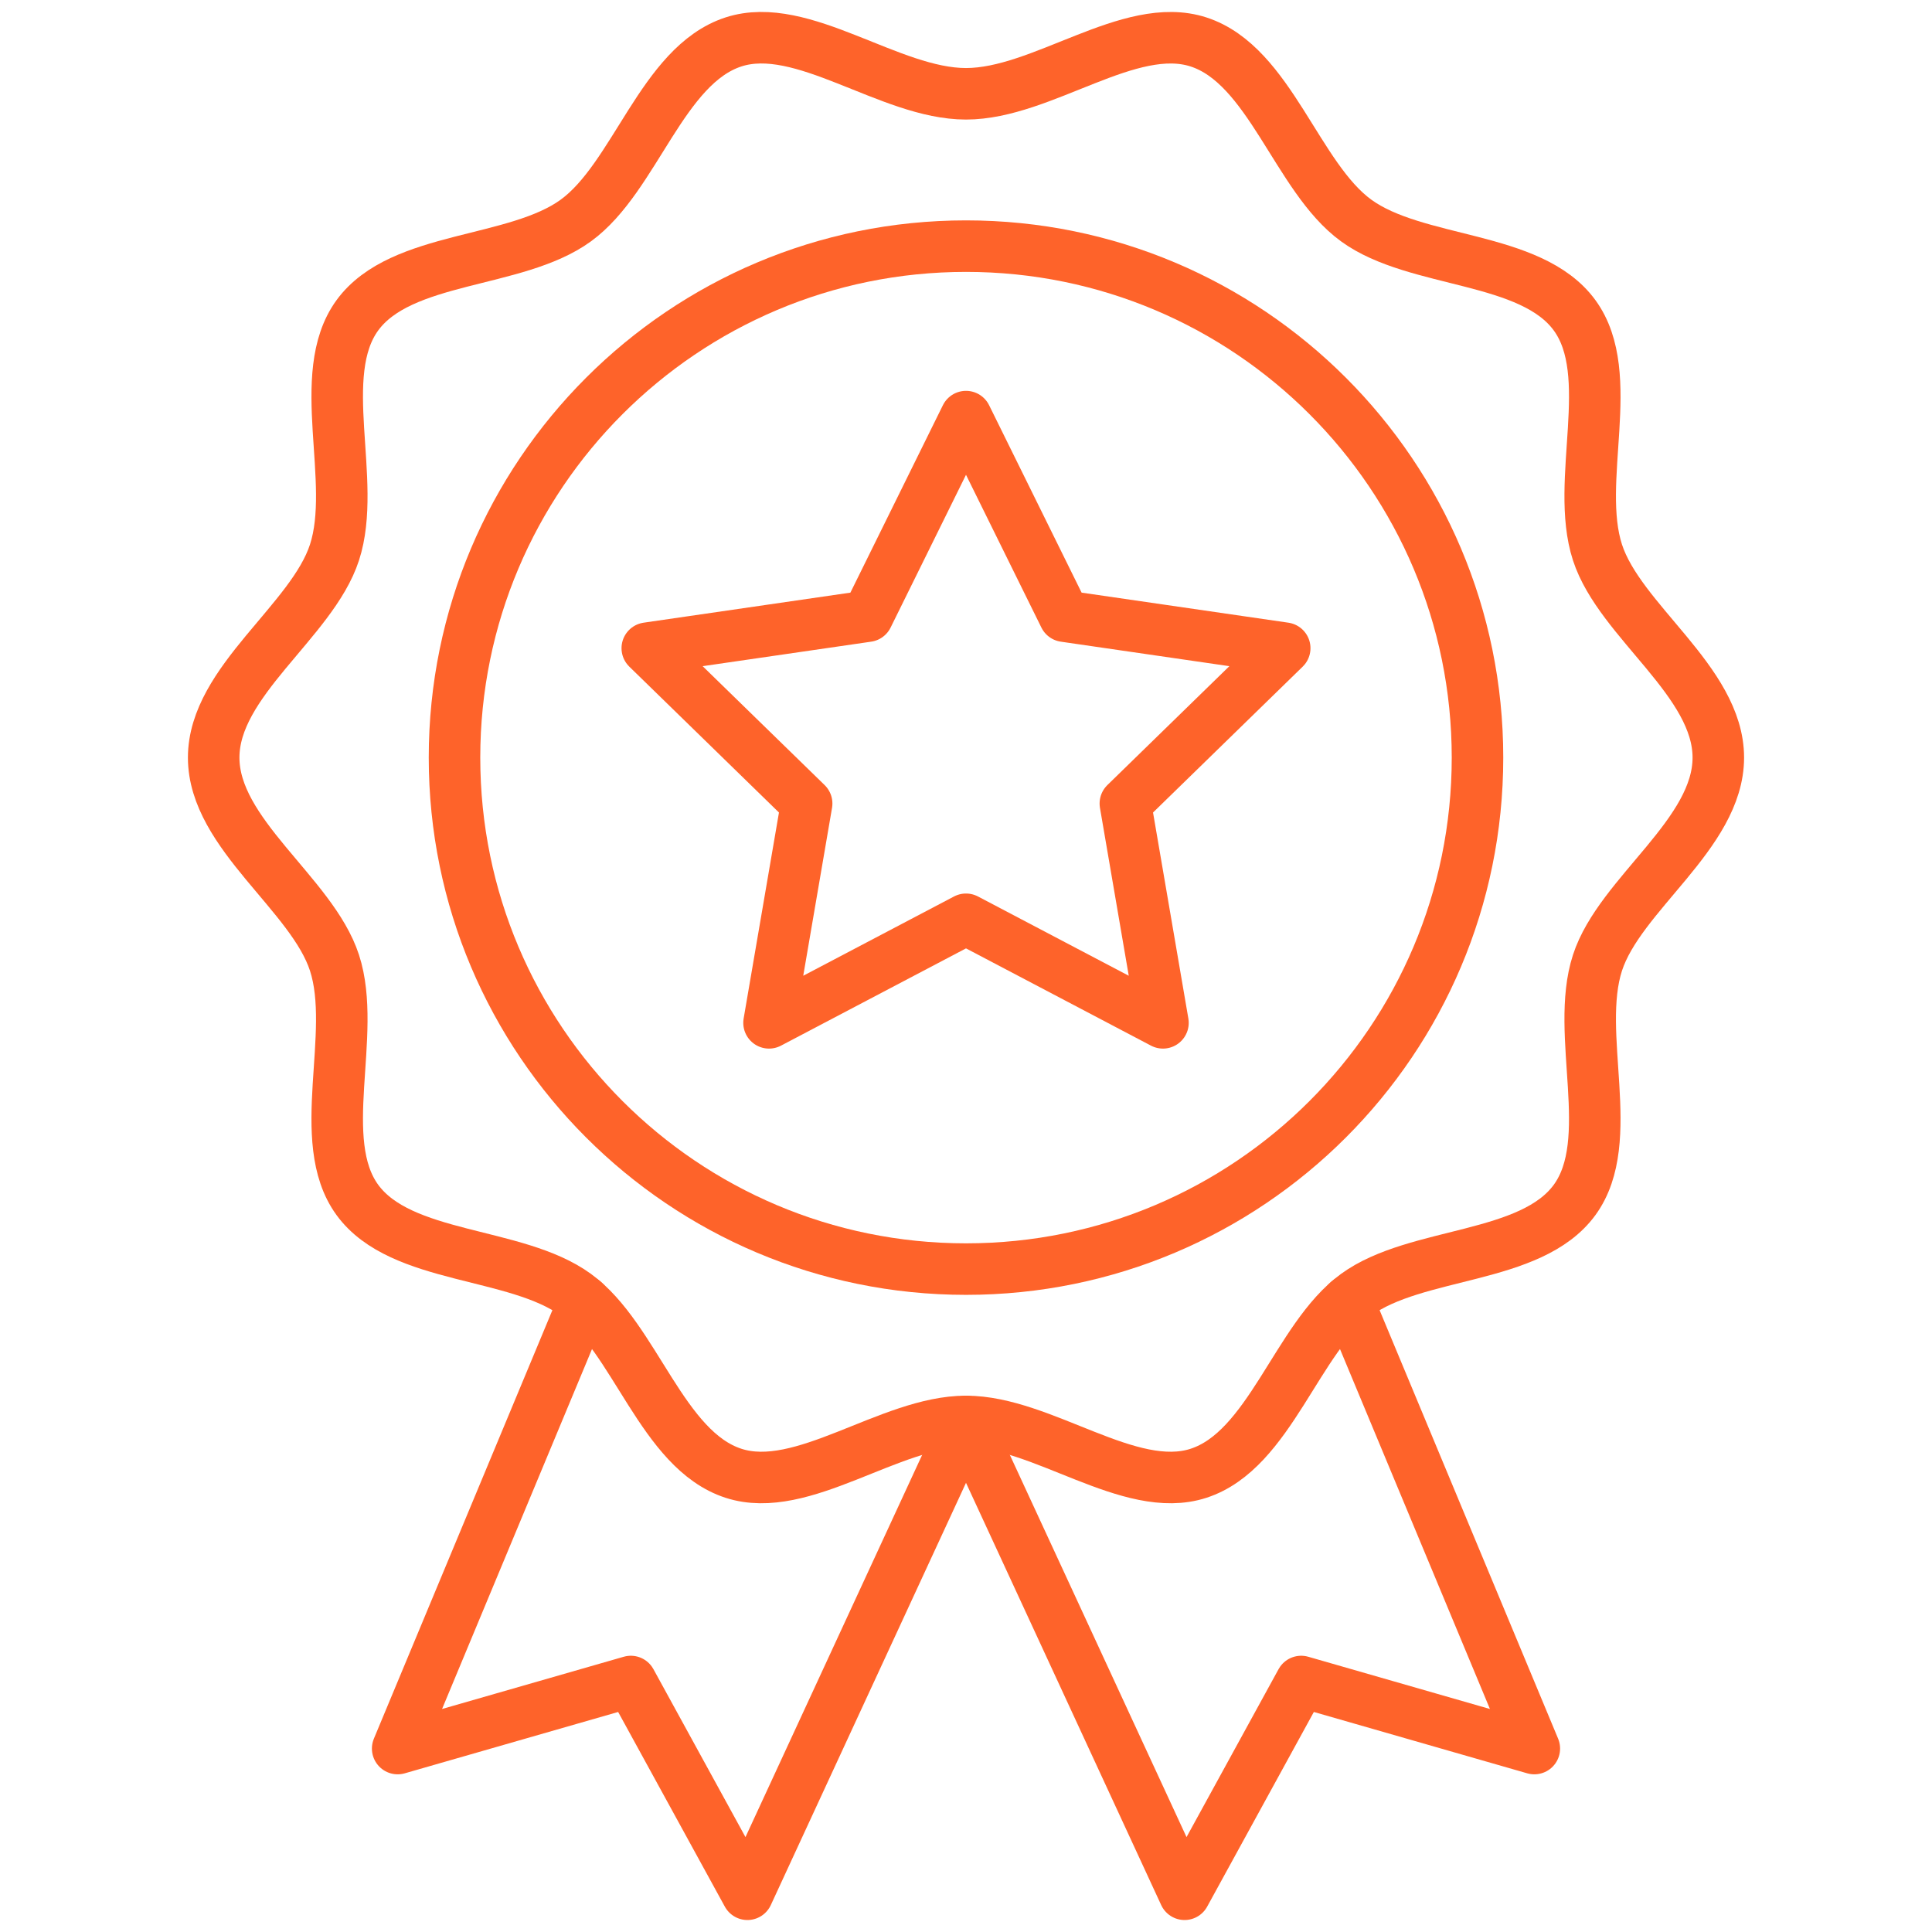
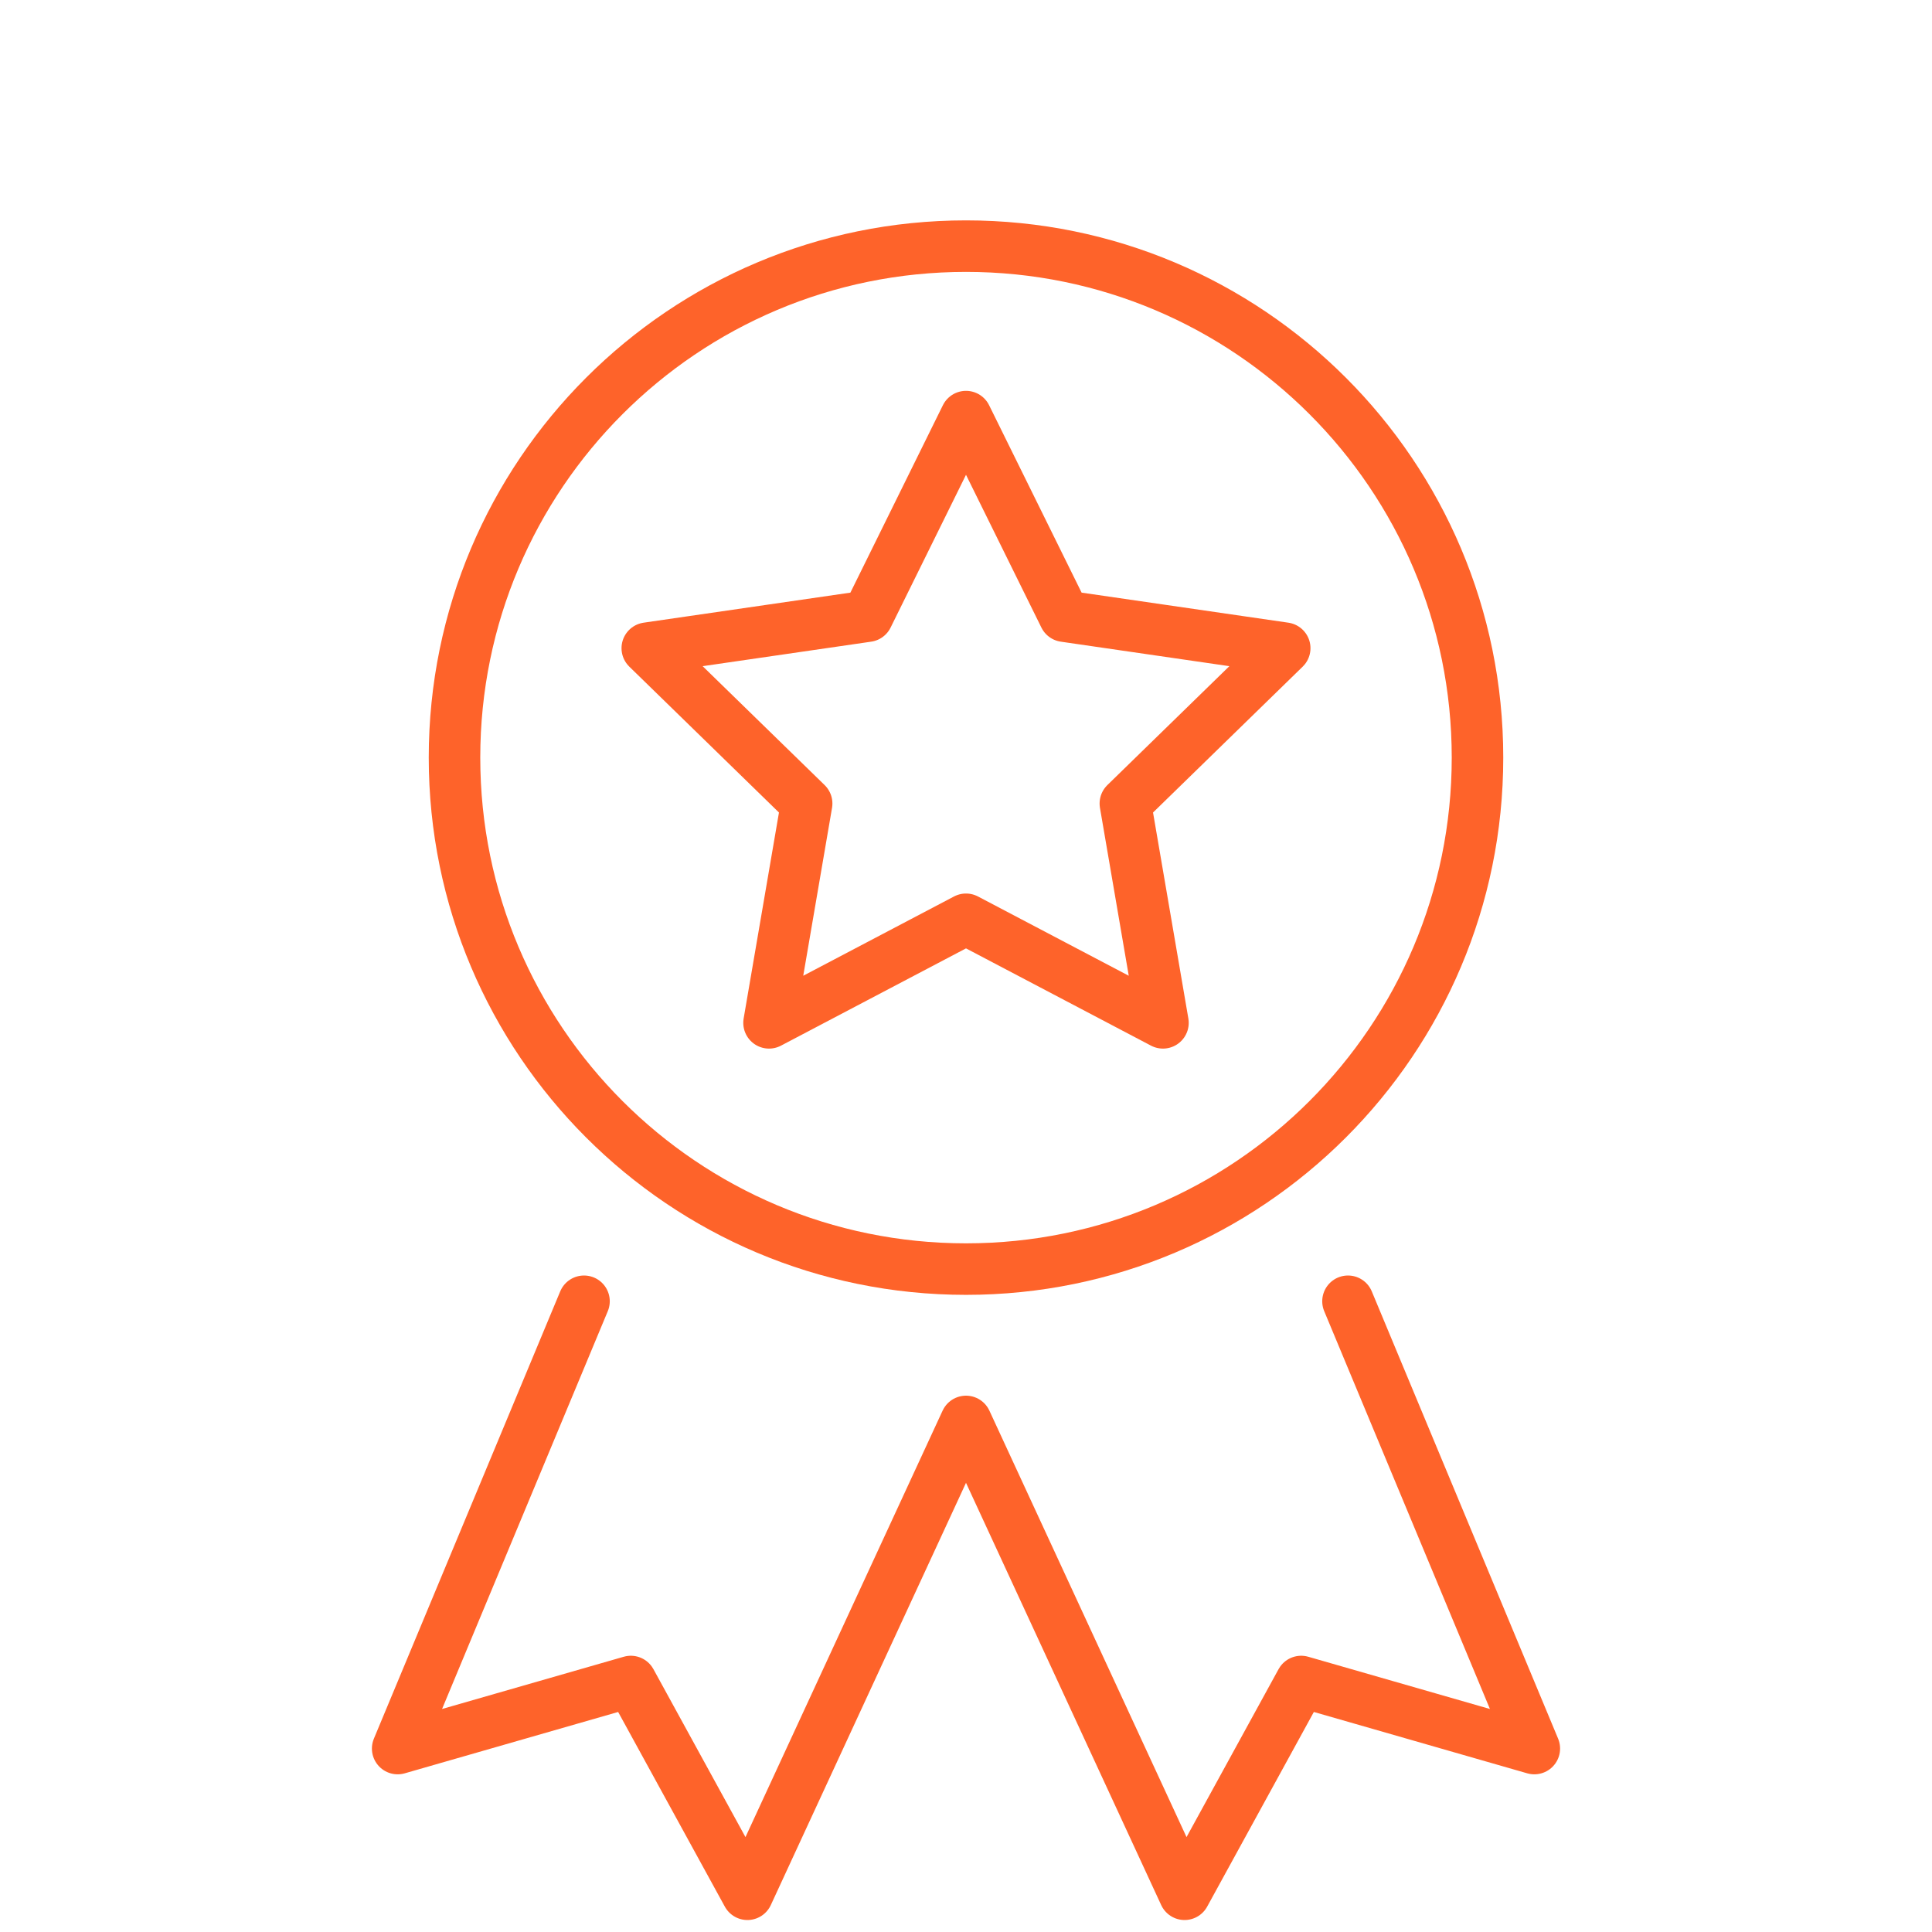
<svg xmlns="http://www.w3.org/2000/svg" fill="none" viewBox="0 0 60 60" height="60" width="60">
  <path stroke-linejoin="round" stroke-linecap="round" stroke-miterlimit="10" stroke-width="1.6" stroke="#FE632A" d="M18.137 40.412L12.35 54.303L19.591 52.221L23.212 58.828L30 44.144L36.788 58.828L40.409 52.221L47.65 54.303L41.863 40.412" />
-   <path stroke-linejoin="round" stroke-linecap="round" stroke-miterlimit="10" stroke-width="1.6" stroke="#FE632A" d="M6.636 23.528C6.636 21.156 9.693 19.296 10.388 17.156C11.109 14.938 9.754 11.641 11.097 9.794C12.455 7.929 16.018 8.206 17.883 6.848C19.73 5.505 20.56 2.023 22.779 1.302C24.919 0.607 27.628 2.913 30 2.913C32.372 2.913 35.081 0.607 37.221 1.303C39.44 2.023 40.27 5.505 42.117 6.848C43.982 8.206 47.545 7.929 48.902 9.794C50.246 11.641 48.891 14.938 49.611 17.156C50.306 19.296 53.364 21.156 53.364 23.528C53.364 25.901 50.306 27.761 49.611 29.901C48.891 32.119 50.246 35.416 48.902 37.263C47.545 39.128 43.982 38.851 42.117 40.209C40.27 41.552 39.44 45.034 37.221 45.754C35.081 46.45 32.372 44.144 30 44.144C27.628 44.144 24.919 46.45 22.779 45.754C20.56 45.034 19.73 41.552 17.883 40.209C16.018 38.851 12.455 39.128 11.097 37.263C9.754 35.416 11.109 32.12 10.388 29.901C9.693 27.761 6.636 25.901 6.636 23.528Z" />
  <path stroke-linejoin="round" stroke-linecap="round" stroke-miterlimit="10" stroke-width="1.6" stroke="#FE632A" d="M30 39.413C38.773 39.413 45.885 32.301 45.885 23.528C45.885 14.755 38.773 7.644 30 7.644C21.227 7.644 14.115 14.755 14.115 23.528C14.115 32.301 21.227 39.413 30 39.413Z" />
  <path stroke-linejoin="round" stroke-linecap="round" stroke-miterlimit="10" stroke-width="1.6" stroke="#FE632A" d="M30 12.938L33.059 19.136L39.898 20.13L34.949 24.954L36.117 31.765L30 28.549L23.883 31.765L25.051 24.954L20.102 20.13L26.941 19.136L30 12.938Z" />
</svg>